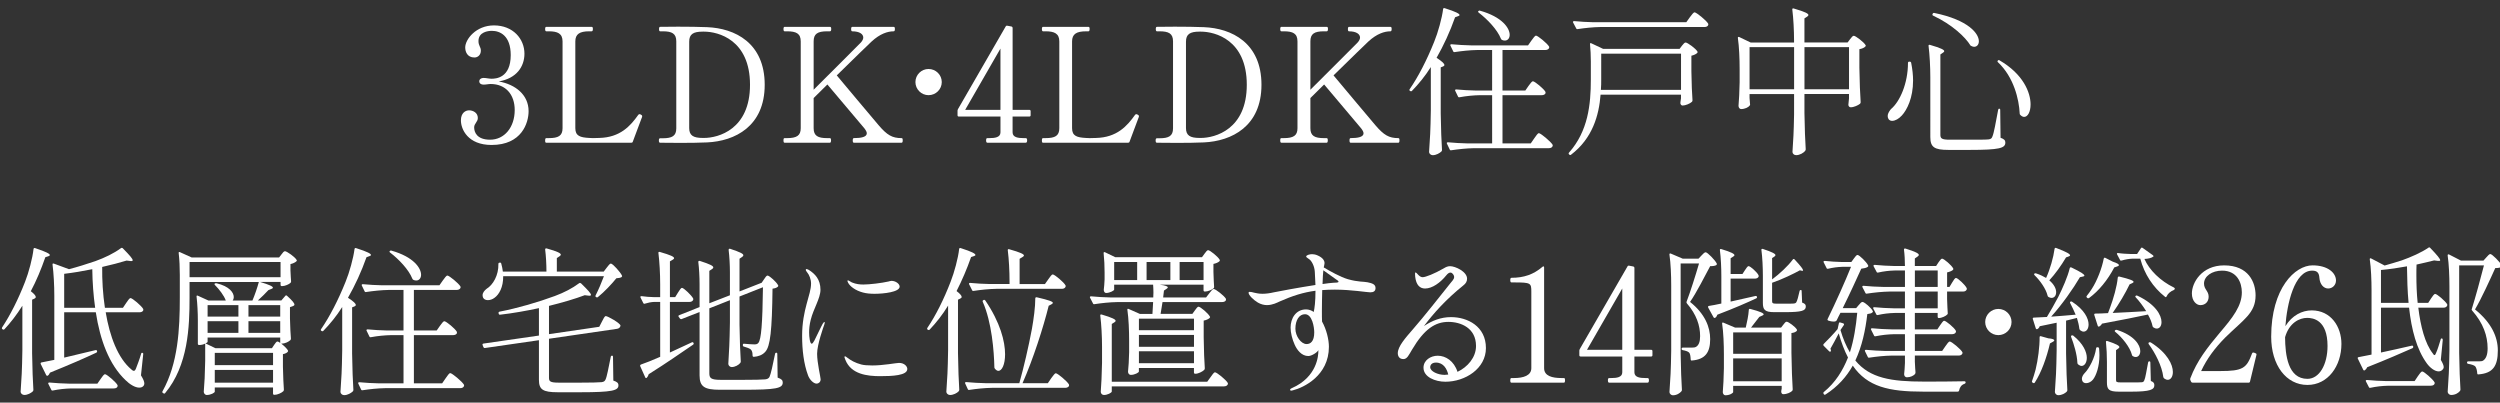
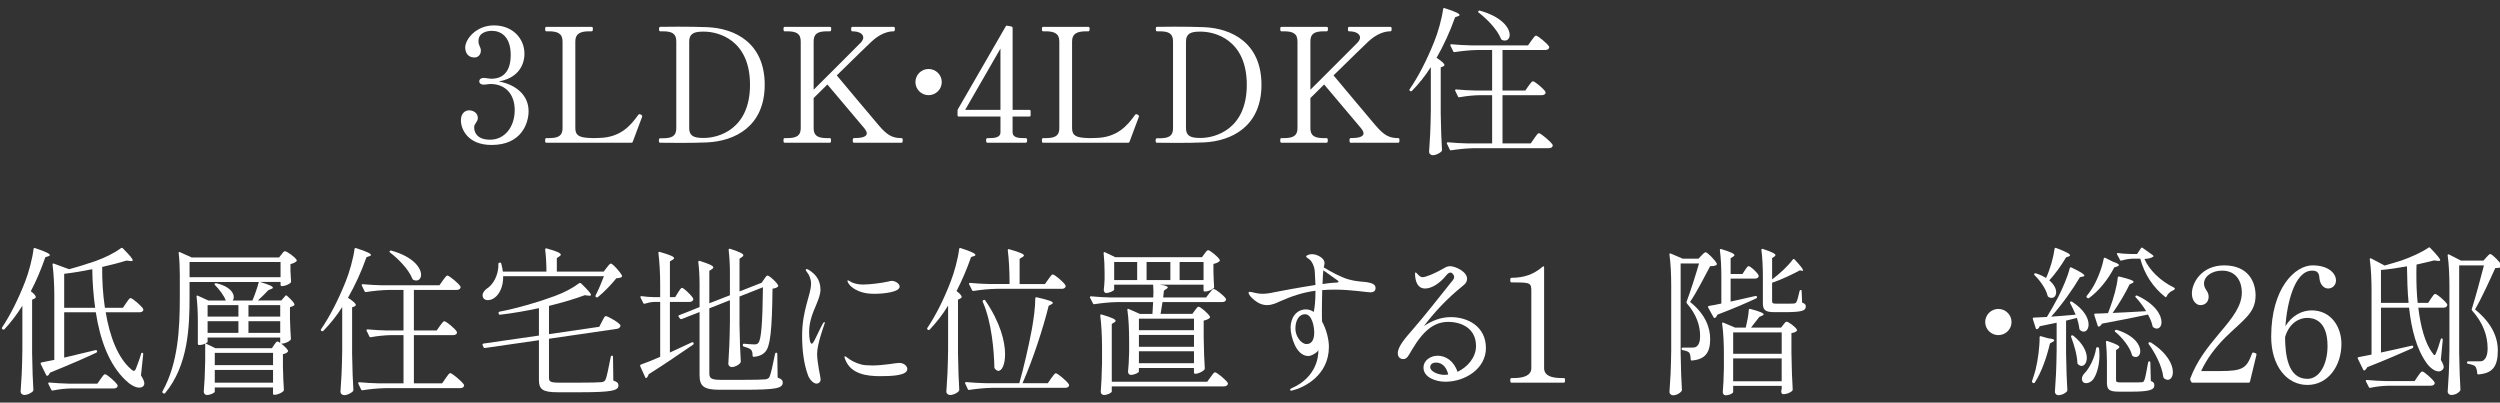
<svg xmlns="http://www.w3.org/2000/svg" version="1.1" id="_レイヤー_2" x="0px" y="0px" width="162.261px" height="26.129px" viewBox="0 0 162.261 26.129" style="enable-background:new 0 0 162.261 26.129;" xml:space="preserve">
  <rect x="0" y="0" width="162.261" height="26.129" fill="#333333" stroke="none" />
  <style type="text/css">
	.st0{fill:#FFFFFF;}
</style>
  <path class="st0" d="M34.308,7.213c0,0.767-0.446,2.196-2.404,2.196c-1.533,0-1.989-1.015-1.989-1.596  c0-0.487,0.3-0.652,0.528-0.652c0.259,0,0.57,0.155,0.57,0.497c0,0.259-0.238,0.353-0.238,0.611c0,0.3,0.166,0.798,1.036,0.798  c0.922,0,1.596-0.798,1.596-1.927c0-0.984-0.57-1.688-1.564-1.688c-0.145,0-0.28,0.041-0.466,0.041c-0.156,0-0.27-0.083-0.27-0.217  s0.125-0.218,0.27-0.218c0.197,0,0.342,0.052,0.528,0.052c0.27,0,1.243-0.042,1.243-1.533c0-1.264-0.694-1.575-1.223-1.575  c-0.249,0-0.87,0.072-0.87,0.663c0,0.311,0.155,0.373,0.155,0.622c0,0.269-0.187,0.445-0.414,0.445  c-0.477,0-0.601-0.383-0.601-0.653c0-0.518,0.694-1.43,1.865-1.43c1.243,0,1.979,0.881,1.979,1.834c0,0.839-0.508,1.606-1.668,1.803  C33.469,5.483,34.308,6.167,34.308,7.213z" />
  <path class="st0" d="M40.977,9.264h-5.522c-0.062,0-0.073-0.052-0.073-0.145c0-0.104,0.021-0.155,0.073-0.155h0.166  c0.611,0,0.891-0.145,0.891-0.643V2.685c0-0.508-0.321-0.653-0.891-0.653h-0.166c-0.052,0-0.073-0.052-0.073-0.145  s0.021-0.145,0.073-0.145h2.942c0.072,0,0.083,0.052,0.083,0.145s-0.021,0.145-0.083,0.145h-0.155c-0.611,0-0.901,0.176-0.901,0.653  v5.636c0,0.508,0.321,0.601,0.901,0.632c0.083,0,0.145,0.011,0.238,0.011c0.093,0,0.218-0.011,0.414-0.011  c1.357-0.031,2.021-0.777,2.528-1.492c0.021-0.031,0.052-0.052,0.083-0.052s0.052,0.01,0.093,0.031  c0.042,0.021,0.083,0.052,0.083,0.104c0,0.01,0,0.021-0.01,0.052c-0.218,0.611-0.404,1.046-0.602,1.606  C41.06,9.244,41.018,9.264,40.977,9.264z" />
  <path class="st0" d="M42.764,9.119c0-0.093,0.021-0.145,0.083-0.145h0.166c0.601,0,0.881-0.145,0.881-0.643V2.685  c0-0.508-0.28-0.653-0.881-0.653h-0.166c-0.052,0-0.072-0.052-0.072-0.145s0.021-0.145,0.072-0.145c0,0,0.508-0.01,1.16-0.01  c0.653,0,1.379,0.01,1.886,0.031c1.813,0.072,3.74,1.025,3.74,3.74c0,2.693-1.927,3.657-3.74,3.74  c-0.455,0.021-1.098,0.031-1.709,0.031c-0.735,0-1.337-0.01-1.337-0.01C42.785,9.264,42.764,9.213,42.764,9.119z M45.696,8.953  c0.922,0,2.983-0.549,2.983-3.45c0-2.922-2.062-3.45-2.983-3.45h-0.083c-0.622,0-0.881,0.166-0.881,0.653v5.605  c0,0.477,0.259,0.642,0.881,0.642H45.696z" />
  <path class="st0" d="M58.59,9.109c0,0.083-0.011,0.155-0.072,0.155h-3.099c-0.062,0-0.072-0.073-0.072-0.155  c0-0.093,0.021-0.145,0.072-0.145c0.478,0,0.84-0.073,0.84-0.311c0-0.083-0.052-0.187-0.155-0.321  c-0.353-0.425-1.948-2.31-2.404-2.849c-0.311,0.311-0.621,0.622-0.891,0.881v1.958c0,0.498,0.279,0.643,0.881,0.643h0.176  c0.052,0,0.072,0.052,0.072,0.145c0,0.083-0.021,0.155-0.072,0.155h-2.942c-0.062,0-0.072-0.073-0.072-0.155  c0-0.093,0.01-0.145,0.072-0.145h0.155c0.632,0,0.892-0.166,0.892-0.643V2.685c0-0.508-0.29-0.653-0.892-0.653h-0.155  c-0.052,0-0.072-0.052-0.072-0.145s0.021-0.145,0.072-0.145h2.942c0.072,0,0.083,0.052,0.083,0.145s-0.021,0.145-0.083,0.145h-0.176  c-0.632,0-0.881,0.166-0.881,0.653v3.139c1.232-1.222,2.767-2.766,3.066-3.066c0.104-0.114,0.155-0.228,0.155-0.321  c0-0.228-0.248-0.404-0.715-0.404c-0.052,0-0.072-0.052-0.072-0.145s0.021-0.145,0.072-0.145h2.684c0.072,0,0.083,0.052,0.083,0.145  s-0.021,0.145-0.083,0.145c-0.383,0-0.881,0.156-1.43,0.663c-0.104,0.093-1.16,1.119-2.259,2.197  c0.508,0.601,2.249,2.694,2.715,3.232c0.549,0.643,0.881,0.839,1.492,0.839C58.579,8.964,58.59,9.016,58.59,9.109z" />
  <path class="st0" d="M59.415,5.327c0-0.466,0.384-0.85,0.85-0.85c0.477,0,0.86,0.383,0.86,0.85s-0.384,0.85-0.86,0.85  C59.799,6.177,59.415,5.794,59.415,5.327z" />
  <path class="st0" d="M66.892,7.213v0.269c0,0.052-0.031,0.083-0.083,0.083h-1.088v1.026c0,0.332,0.373,0.373,0.715,0.373h0.135  c0.072,0,0.094,0.052,0.094,0.145s-0.021,0.155-0.094,0.155h-2.486c-0.062,0-0.083-0.062-0.083-0.155s0.021-0.145,0.083-0.145h0.135  c0.342,0,0.715-0.042,0.715-0.373V7.565h-2.704c-0.052,0-0.083-0.031-0.083-0.083v-0.3c0-0.031,0.011-0.062,0.031-0.104l3.098-5.367  c0.021-0.042,0.062-0.052,0.104-0.042l0.27,0.052c0.041,0.01,0.072,0.052,0.072,0.093V7.13h1.088  C66.86,7.13,66.892,7.161,66.892,7.213z M62.644,7.13h2.29V3.152L62.644,7.13z" />
  <path class="st0" d="M73.218,9.264h-5.521c-0.062,0-0.073-0.052-0.073-0.145c0-0.104,0.021-0.155,0.073-0.155h0.165  c0.611,0,0.892-0.145,0.892-0.643V2.685c0-0.508-0.321-0.653-0.892-0.653h-0.165c-0.053,0-0.073-0.052-0.073-0.145  s0.021-0.145,0.073-0.145h2.942c0.072,0,0.082,0.052,0.082,0.145S70.7,2.033,70.639,2.033h-0.156c-0.611,0-0.901,0.176-0.901,0.653  v5.636c0,0.508,0.321,0.601,0.901,0.632c0.083,0,0.146,0.011,0.238,0.011c0.094,0,0.218-0.011,0.415-0.011  c1.357-0.031,2.021-0.777,2.528-1.492c0.021-0.031,0.052-0.052,0.082-0.052c0.031,0,0.052,0.01,0.094,0.031  c0.041,0.021,0.083,0.052,0.083,0.104c0,0.01,0,0.021-0.011,0.052c-0.218,0.611-0.404,1.046-0.601,1.606  C73.301,9.244,73.26,9.264,73.218,9.264z" />
  <path class="st0" d="M75.006,9.119c0-0.093,0.021-0.145,0.083-0.145h0.165c0.602,0,0.881-0.145,0.881-0.643V2.685  c0-0.508-0.279-0.653-0.881-0.653h-0.165c-0.052,0-0.073-0.052-0.073-0.145s0.021-0.145,0.073-0.145c0,0,0.508-0.01,1.16-0.01  s1.378,0.01,1.886,0.031c1.813,0.072,3.74,1.025,3.74,3.74c0,2.693-1.927,3.657-3.74,3.74c-0.456,0.021-1.099,0.031-1.71,0.031  c-0.735,0-1.336-0.01-1.336-0.01C75.026,9.264,75.006,9.213,75.006,9.119z M77.938,8.953c0.923,0,2.984-0.549,2.984-3.45  c0-2.922-2.062-3.45-2.984-3.45h-0.083c-0.621,0-0.88,0.166-0.88,0.653v5.605c0,0.477,0.259,0.642,0.88,0.642H77.938z" />
  <path class="st0" d="M90.831,9.109c0,0.083-0.01,0.155-0.072,0.155h-3.098c-0.062,0-0.072-0.073-0.072-0.155  c0-0.093,0.021-0.145,0.072-0.145c0.477,0,0.839-0.073,0.839-0.311c0-0.083-0.052-0.187-0.155-0.321  c-0.353-0.425-1.947-2.31-2.403-2.849c-0.311,0.311-0.622,0.622-0.892,0.881v1.958c0,0.498,0.28,0.643,0.881,0.643h0.177  c0.052,0,0.072,0.052,0.072,0.145c0,0.083-0.021,0.155-0.072,0.155h-2.942c-0.062,0-0.073-0.073-0.073-0.155  c0-0.093,0.011-0.145,0.073-0.145h0.155c0.632,0,0.891-0.166,0.891-0.643V2.685c0-0.508-0.29-0.653-0.891-0.653h-0.155  c-0.053,0-0.073-0.052-0.073-0.145s0.021-0.145,0.073-0.145h2.942c0.072,0,0.082,0.052,0.082,0.145s-0.021,0.145-0.082,0.145h-0.177  c-0.632,0-0.881,0.166-0.881,0.653v3.139c1.233-1.222,2.767-2.766,3.067-3.066c0.104-0.114,0.155-0.228,0.155-0.321  c0-0.228-0.249-0.404-0.715-0.404c-0.052,0-0.072-0.052-0.072-0.145s0.021-0.145,0.072-0.145h2.684c0.072,0,0.083,0.052,0.083,0.145  s-0.021,0.145-0.083,0.145c-0.384,0-0.881,0.156-1.43,0.663c-0.104,0.093-1.161,1.119-2.259,2.197  c0.508,0.601,2.248,2.694,2.714,3.232c0.55,0.643,0.881,0.839,1.492,0.839C90.821,8.964,90.831,9.016,90.831,9.109z" />
  <path class="st0" d="M92.867,4.353c-0.373,0.591-0.798,1.109-1.223,1.544c-0.031,0.031-0.072,0.042-0.114,0.01l-0.021-0.01  c-0.042-0.031-0.042-0.073-0.011-0.114c0.55-0.797,1.108-1.875,1.585-3.066c0.249-0.601,0.508-1.544,0.581-2.124  c0.01-0.062,0.041-0.083,0.104-0.062c0.746,0.238,0.963,0.362,0.963,0.445c0,0.031-0.03,0.052-0.093,0.073l-0.197,0.072  c-0.331,0.943-0.746,1.834-1.201,2.632c0.383,0.249,0.507,0.383,0.507,0.466c0,0.042-0.03,0.073-0.082,0.093l-0.156,0.062v2.984  c0.021,1.212,0.042,1.637,0.083,2.373c0,0.042-0.01,0.072-0.041,0.104c-0.114,0.104-0.332,0.238-0.56,0.238  c-0.124,0-0.238-0.104-0.238-0.207c0.062-0.891,0.093-1.347,0.114-2.694V4.353z M99.208,5.576c0.113-0.145,0.207-0.3,0.29-0.3  c0.113,0,0.704,0.487,0.808,0.684c0.011,0.042,0.011,0.062,0,0.104c-0.041,0.073-0.124,0.114-0.248,0.114h-2.539v3.129h1.834  l0.229-0.332c0.124-0.166,0.217-0.332,0.3-0.332c0.114,0,0.777,0.549,0.892,0.756c0.01,0.042,0.01,0.062-0.011,0.104  c-0.041,0.073-0.114,0.114-0.238,0.114h-4.849c-0.519,0.011-0.995,0.062-1.481,0.135c-0.052,0.01-0.083,0-0.104-0.052l-0.177-0.373  c-0.031-0.052,0-0.093,0.062-0.093c0.425,0.042,0.839,0.062,1.264,0.073h1.606V6.177h-0.777c-0.456,0.01-0.891,0.052-1.337,0.135  c-0.052,0.01-0.082,0-0.104-0.052l-0.176-0.363c-0.031-0.052,0-0.093,0.062-0.093c0.425,0.042,0.839,0.062,1.264,0.072h1.067V3.245  h-0.943c-0.518,0.01-0.994,0.062-1.481,0.135c-0.052,0.01-0.083,0-0.104-0.052l-0.176-0.363c-0.031-0.052,0-0.093,0.062-0.093  c0.425,0.042,0.84,0.062,1.265,0.073h3.709l0.218-0.311c0.124-0.155,0.217-0.321,0.3-0.321c0.114,0,0.736,0.508,0.85,0.715  c0.011,0.042,0.011,0.062-0.01,0.104c-0.042,0.073-0.125,0.114-0.249,0.114h-2.767v2.631H99L99.208,5.576z M95.954,0.717  c0.031-0.031,0.073-0.042,0.114-0.021c1.43,0.404,1.917,1.129,1.917,1.564c0,0.218-0.125,0.373-0.312,0.373  c-0.062,0-0.124-0.01-0.187-0.042c-0.041-0.021-0.052-0.042-0.072-0.083c-0.228-0.58-0.881-1.264-1.439-1.688  C95.934,0.789,95.923,0.748,95.954,0.717z" />
-   <path class="st0" d="M103.884,6.146c-0.104,1.336-0.518,2.829-1.917,3.896c-0.041,0.031-0.072,0.031-0.113-0.01l-0.011-0.01  c-0.041-0.042-0.041-0.073-0.01-0.114c1.243-1.399,1.419-3.119,1.419-4.756V3.98c0-0.362-0.021-0.777-0.052-1.108  c-0.011-0.062,0.021-0.093,0.083-0.062l0.767,0.362h4.963l0.155-0.207c0.093-0.104,0.155-0.207,0.238-0.207  c0.114,0,0.663,0.394,0.767,0.59c0.021,0.031,0.011,0.062-0.021,0.093c-0.072,0.073-0.207,0.135-0.373,0.176v1.005  c0.021,0.974,0.031,1.316,0.072,1.886c0,0.042-0.01,0.072-0.041,0.104c-0.125,0.114-0.415,0.238-0.602,0.238  c-0.082,0-0.135-0.072-0.145-0.155c0-0.042,0-0.062,0.01-0.104c0.011-0.052,0.011-0.104,0.031-0.208V6.146H103.884z M103.884,1.753  c-0.518,0.011-0.994,0.062-1.481,0.135c-0.052,0.01-0.083,0-0.104-0.052l-0.197-0.373c-0.03-0.052,0-0.093,0.073-0.093  c0.414,0.042,0.828,0.062,1.253,0.073h6.02l0.229-0.321c0.124-0.155,0.228-0.321,0.311-0.321c0.114,0,0.767,0.528,0.881,0.736  c0.011,0.042,0.011,0.062,0,0.093c-0.031,0.083-0.124,0.124-0.249,0.124H103.884z M103.926,5.141c0,0.218,0,0.456-0.021,0.694h5.201  V3.483h-5.18V5.141z" />
-   <path class="st0" d="M119.916,2.758l0.165-0.218c0.094-0.104,0.156-0.218,0.238-0.218c0.114,0,0.663,0.415,0.767,0.611  c0.021,0.031,0.011,0.062-0.021,0.093c-0.072,0.073-0.207,0.135-0.383,0.166v1.191c0.021,1.15,0.041,1.554,0.083,2.248  c0,0.042-0.011,0.073-0.042,0.104c-0.124,0.104-0.404,0.228-0.601,0.228c-0.094,0-0.146-0.072-0.155-0.155  c0-0.042,0-0.062,0.01-0.104c0.011-0.083,0.011-0.155,0.031-0.311v-0.29h-2.891v1.233c0.021,1.202,0.042,1.616,0.083,2.352  c0,0.042-0.011,0.062-0.031,0.093c-0.104,0.145-0.362,0.29-0.591,0.29c-0.135,0-0.238-0.104-0.238-0.207  c0.052-0.808,0.083-1.212,0.104-2.435V6.104h-2.891v0.249c0.021,0.207,0.021,0.3,0.031,0.394c0.011,0.042,0.011,0.062-0.021,0.104  c-0.083,0.114-0.311,0.228-0.56,0.228c-0.093,0-0.166-0.104-0.166-0.208c0.042-0.507,0.052-0.756,0.073-1.523v-0.87  c0-0.653-0.031-1.44-0.114-2.01c-0.011-0.062,0.031-0.093,0.093-0.062l0.736,0.353h2.817V2.644c0-0.663-0.041-1.45-0.113-2.02  c-0.011-0.062,0.021-0.093,0.093-0.073c0.746,0.218,0.953,0.332,0.953,0.425c0,0.031-0.03,0.073-0.083,0.104l-0.176,0.114v1.564  H119.916z M113.554,5.794h2.891V3.058h-2.891V5.794z M117.118,5.794h2.891V3.058h-2.891V5.794z" />
-   <path class="st0" d="M123.919,4.001h0.03c0.042,0,0.083,0.021,0.094,0.072c0.083,0.415,0.124,0.808,0.124,1.15  c0,1.14-0.394,1.906-0.725,2.269c-0.197,0.217-0.436,0.352-0.633,0.352c-0.093,0-0.165-0.031-0.228-0.104  c-0.041-0.062-0.062-0.135-0.062-0.208c0-0.134,0.073-0.269,0.166-0.394c0.021-0.031,0.042-0.052,0.052-0.062  c0.57-0.477,1.099-1.658,1.099-2.994C123.836,4.033,123.867,4.001,123.919,4.001z M125.286,5.006c0-0.642-0.041-1.451-0.114-2.021  c-0.01-0.062,0.021-0.093,0.094-0.072c0.715,0.207,0.922,0.321,0.922,0.404c0,0.042-0.031,0.073-0.083,0.104l-0.166,0.114v5.211  c0,0.238,0.083,0.321,0.611,0.321h1.296c0.601,0,1.046,0,1.232-0.021c0.146-0.021,0.197-0.072,0.238-0.187  c0.094-0.197,0.218-0.912,0.373-1.73c0.011-0.052,0.031-0.073,0.072-0.073c0.042,0,0.062,0.021,0.062,0.083l0.021,1.803  c0.238,0.083,0.311,0.166,0.311,0.311c0,0.362-0.373,0.477-2.32,0.477h-1.368c-0.922,0-1.181-0.176-1.181-0.839V5.006z   M125.432,0.914l0.01-0.021c0.011-0.042,0.052-0.062,0.104-0.052c2.228,0.456,2.891,1.347,2.891,1.834  c0,0.217-0.124,0.363-0.311,0.363c-0.062,0-0.114-0.021-0.176-0.052c-0.042-0.01-0.052-0.031-0.062-0.041  c-0.332-0.539-1.191-1.357-2.414-1.927C125.421,0.996,125.41,0.955,125.432,0.914z M129.669,3.929  c0.031-0.031,0.072-0.042,0.113-0.01c1.534,0.891,2.011,2.083,2.011,2.86c0,0.487-0.187,0.808-0.415,0.808  c-0.083,0-0.165-0.042-0.248-0.125c-0.031-0.031-0.042-0.052-0.042-0.083c-0.041-0.922-0.383-2.373-1.409-3.336  C129.638,4.012,129.638,3.97,129.669,3.929z" />
  <path class="st0" d="M1.452,19.844c-0.363,0.58-0.756,1.088-1.161,1.523c-0.031,0.031-0.072,0.041-0.114,0.01l-0.021-0.01  c-0.041-0.031-0.041-0.072-0.021-0.114c0.518-0.777,1.046-1.812,1.492-2.963c0.238-0.601,0.487-1.544,0.549-2.124  c0.01-0.062,0.042-0.083,0.104-0.062c0.746,0.249,0.953,0.373,0.953,0.445c0,0.042-0.031,0.062-0.093,0.083l-0.197,0.062  c-0.269,0.777-0.58,1.523-0.943,2.207c0.238,0.187,0.321,0.3,0.321,0.373c0,0.052-0.031,0.083-0.093,0.113L2.084,19.45v3.481  c0.021,1.212,0.042,1.637,0.083,2.372c0,0.042-0.01,0.073-0.042,0.104c-0.114,0.104-0.332,0.228-0.549,0.228  c-0.124,0-0.238-0.104-0.238-0.207c0.062-0.892,0.093-1.347,0.114-2.694V19.844z M8.186,19.668c0.114-0.155,0.207-0.321,0.29-0.321  c0.114,0,0.715,0.508,0.818,0.704c0.011,0.042,0.011,0.062,0,0.104c-0.041,0.072-0.124,0.113-0.238,0.113H6.86  c0.259,1.555,0.788,2.984,1.678,3.72c0.052,0.052,0.104,0.083,0.146,0.083c0.052,0,0.093-0.042,0.134-0.135  c0.083-0.218,0.238-0.611,0.342-0.974c0.01-0.052,0.041-0.073,0.083-0.062s0.062,0.041,0.052,0.094L9.15,24.362  c0.156,0.249,0.218,0.414,0.218,0.528c0,0.062-0.021,0.114-0.052,0.155c-0.073,0.083-0.166,0.114-0.28,0.114  c-0.27,0-0.622-0.218-0.891-0.487c-1.067-1.015-1.647-2.601-1.927-4.403H4.166v2.942l2.031-0.486  c0.052-0.011,0.093,0.01,0.104,0.052v0.01c0.01,0.042-0.01,0.083-0.052,0.104c-0.705,0.332-1.699,0.768-3.004,1.296  c-0.042,0.093-0.083,0.155-0.145,0.196c-0.042,0.021-0.083,0-0.104-0.041l-0.352-0.715c-0.021-0.052,0-0.094,0.052-0.104  c0.207-0.042,0.487-0.094,0.829-0.166v-4.165c0-0.663-0.042-1.45-0.114-2.01c-0.01-0.073,0.021-0.094,0.083-0.073l0.984,0.363  c0.559-0.146,1.15-0.332,1.699-0.519c0.611-0.218,1.233-0.518,1.678-0.85c0.042-0.031,0.083-0.021,0.125,0.021  c0.456,0.466,0.632,0.673,0.632,0.767c0,0.052-0.052,0.062-0.145,0.052l-0.249-0.031c-0.446,0.135-0.984,0.279-1.585,0.414  c-0.01,0.84,0.042,1.762,0.176,2.652h1.171L8.186,19.668z M4.622,25.211c-0.415,0.011-0.798,0.052-1.191,0.135  c-0.052,0.01-0.083,0-0.104-0.052l-0.187-0.373c-0.031-0.052,0-0.094,0.062-0.094c0.425,0.042,0.839,0.062,1.264,0.073h1.855  L6.529,24.6c0.114-0.155,0.207-0.311,0.29-0.311c0.114,0,0.705,0.508,0.808,0.704c0.01,0.042,0.01,0.062,0,0.094  c-0.031,0.083-0.114,0.124-0.249,0.124H4.622z M4.166,17.772v2.207h2.01C6.062,19.171,6,18.322,5.99,17.472  C5.389,17.596,4.767,17.7,4.166,17.772z" />
  <path class="st0" d="M19.235,16.964c-0.083,0.072-0.228,0.145-0.383,0.176v0.415c0.021,0.373,0.021,0.507,0.041,0.704  c0,0.031-0.01,0.062-0.031,0.094c-0.104,0.104-0.373,0.217-0.549,0.217h-0.021c-0.052,0-0.083-0.03-0.083-0.083V18.3h-1.326  c0.622,0.187,0.829,0.291,0.829,0.373c0,0.031-0.041,0.062-0.104,0.083l-0.187,0.073c-0.197,0.207-0.435,0.455-0.684,0.673h1.523  l0.259-0.301c0.031-0.041,0.072-0.041,0.114,0c0.352,0.321,0.477,0.478,0.477,0.57c0,0.052-0.052,0.083-0.114,0.104l-0.176,0.062  v0.725c0.021,0.685,0.031,0.933,0.062,1.316c0,0.041-0.01,0.072-0.042,0.104c-0.104,0.093-0.321,0.218-0.549,0.218H18.25  c0.176,0.135,0.383,0.331,0.445,0.456c0.011,0.03,0,0.062-0.031,0.093c-0.062,0.062-0.176,0.114-0.301,0.135v0.808  c0.021,0.777,0.031,1.058,0.062,1.492c0,0.042-0.011,0.072-0.031,0.104c-0.114,0.114-0.394,0.238-0.57,0.238h-0.021  c-0.052,0-0.083-0.031-0.083-0.083v-0.394H13.94v0.27c0,0.072-0.259,0.218-0.528,0.218c-0.093,0-0.187-0.104-0.187-0.207  c0.052-0.663,0.072-1.005,0.093-2.01V22.3c-0.093,0.052-0.249,0.093-0.383,0.093h-0.011c-0.052,0-0.083-0.031-0.083-0.083v-1.522  c0-0.498-0.031-1.088-0.083-1.533c-0.01-0.062,0.021-0.094,0.083-0.062l0.684,0.311h1.129c-0.114-0.321-0.425-0.725-0.694-0.994  c-0.042-0.042-0.052-0.083-0.021-0.104c0.031-0.021,0.072-0.031,0.114-0.021c0.839,0.197,1.119,0.611,1.119,0.892  c0,0.093-0.031,0.176-0.073,0.228h1.285c0.156-0.362,0.321-0.85,0.415-1.202h-4.497v1.016c0,1.886-0.083,4.394-1.585,6.196  c-0.031,0.041-0.073,0.041-0.114,0.01l-0.031-0.021c-0.042-0.031-0.052-0.062-0.021-0.114c1.005-1.803,1.119-4.02,1.119-6.071  v-1.481c0-0.456-0.021-0.994-0.073-1.409c-0.01-0.062,0.021-0.093,0.083-0.062l0.756,0.342h5.678l0.155-0.197  c0.083-0.104,0.145-0.207,0.228-0.207c0.114,0,0.653,0.373,0.756,0.569C19.276,16.902,19.266,16.933,19.235,16.964z M18.209,17.99  v-0.984h-5.906v0.984H18.209z M18.188,22.258v-0.352h-4.714v0.279c0,0.031-0.052,0.062-0.135,0.104l0.643,0.311h3.667l0.145-0.217  c0.083-0.104,0.135-0.218,0.218-0.218C18.043,22.165,18.116,22.197,18.188,22.258z M13.474,19.803v0.746h2v-0.746H13.474z   M13.474,20.849v0.757h2v-0.757H13.474z M17.722,23.699v-0.798H13.94v0.798H17.722z M17.722,24.838v-0.829H13.94v0.829H17.722z   M18.188,19.803h-2.062v0.746h2.062V19.803z M16.126,20.849v0.757h2.062v-0.757H16.126z" />
  <path class="st0" d="M22.212,19.927c-0.373,0.591-0.798,1.108-1.223,1.544c-0.031,0.031-0.072,0.041-0.114,0.011l-0.021-0.011  c-0.042-0.031-0.042-0.072-0.01-0.114c0.549-0.798,1.108-1.875,1.585-3.066c0.249-0.601,0.508-1.544,0.581-2.124  c0.01-0.062,0.042-0.083,0.104-0.062c0.746,0.238,0.963,0.363,0.963,0.445c0,0.031-0.031,0.053-0.093,0.073l-0.197,0.072  c-0.332,0.942-0.746,1.834-1.202,2.632c0.383,0.248,0.507,0.383,0.507,0.466c0,0.042-0.031,0.073-0.083,0.094l-0.156,0.062v2.984  c0.021,1.212,0.042,1.637,0.083,2.372c0,0.042-0.01,0.073-0.042,0.104c-0.114,0.104-0.332,0.238-0.559,0.238  c-0.125,0-0.238-0.104-0.238-0.208c0.062-0.891,0.093-1.347,0.114-2.693V19.927z M28.553,21.15c0.114-0.145,0.207-0.301,0.29-0.301  c0.114,0,0.705,0.487,0.808,0.685c0.01,0.041,0.01,0.062,0,0.104c-0.042,0.072-0.125,0.113-0.249,0.113h-2.539v3.129h1.834  l0.228-0.331c0.124-0.166,0.217-0.332,0.3-0.332c0.114,0,0.777,0.55,0.891,0.757c0.01,0.041,0.01,0.062-0.01,0.104  c-0.042,0.072-0.114,0.114-0.238,0.114h-4.849c-0.518,0.01-0.995,0.062-1.481,0.135c-0.052,0.01-0.083,0-0.104-0.052l-0.176-0.373  c-0.031-0.052,0-0.094,0.062-0.094c0.425,0.042,0.839,0.062,1.264,0.072h1.606V21.75h-0.777c-0.456,0.011-0.891,0.052-1.337,0.135  c-0.052,0.011-0.083,0-0.104-0.052l-0.176-0.362c-0.031-0.052,0-0.094,0.062-0.094c0.425,0.042,0.839,0.062,1.264,0.073h1.067  v-2.632h-0.943c-0.518,0.011-0.995,0.062-1.481,0.135c-0.052,0.01-0.083,0-0.104-0.052l-0.176-0.362  c-0.031-0.053,0-0.094,0.062-0.094c0.425,0.041,0.839,0.062,1.264,0.072h3.709l0.218-0.311c0.124-0.155,0.217-0.321,0.3-0.321  c0.114,0,0.736,0.508,0.85,0.715c0.01,0.042,0.01,0.062-0.01,0.104c-0.042,0.073-0.125,0.114-0.249,0.114h-2.767v2.632h1.481  L28.553,21.15z M25.299,16.29c0.031-0.031,0.073-0.041,0.114-0.021c1.43,0.404,1.917,1.129,1.917,1.564  c0,0.218-0.125,0.373-0.311,0.373c-0.062,0-0.124-0.011-0.187-0.041c-0.041-0.021-0.052-0.042-0.072-0.083  c-0.228-0.58-0.881-1.265-1.44-1.689C25.279,16.364,25.268,16.322,25.299,16.29z" />
  <path class="st0" d="M34.979,19.999c-0.818,0.177-1.689,0.332-2.507,0.425c-0.052,0.011-0.093-0.01-0.104-0.062l-0.01-0.042  c-0.011-0.052,0.021-0.083,0.072-0.093c1.181-0.229,2.487-0.611,3.585-1.016c0.611-0.228,1.129-0.497,1.574-0.829  c0.042-0.03,0.083-0.021,0.125,0.011c0.466,0.456,0.642,0.652,0.642,0.746c0,0.052-0.062,0.062-0.155,0.052l-0.248-0.031  c-0.633,0.238-1.44,0.477-2.321,0.694v1.834l3.263-0.477l0.176-0.342c0.094-0.177,0.166-0.353,0.249-0.353  c0.124,0,0.953,0.466,0.953,0.621c-0.011,0.114-0.114,0.197-0.238,0.208l-4.403,0.642v2.528c0,0.238,0.072,0.321,0.632,0.321h1.429  c0.663,0,1.14-0.011,1.348-0.031c0.155-0.021,0.207-0.062,0.259-0.166c0.093-0.187,0.196-0.767,0.342-1.481  c0.011-0.052,0.041-0.072,0.083-0.072c0.041,0,0.062,0.021,0.062,0.083l0.021,1.533c0.248,0.083,0.331,0.155,0.331,0.311  c0,0.332-0.394,0.446-2.466,0.446h-1.471c-0.974,0-1.223-0.177-1.223-0.809v-2.569l-3.512,0.508  c-0.042,0.01-0.073-0.021-0.093-0.062l-0.052-0.135c-0.021-0.062,0.01-0.083,0.062-0.093l3.595-0.519V19.999z M39.185,17.627  l0.197-0.259c0.104-0.125,0.187-0.26,0.27-0.26c0.113,0,0.621,0.56,0.715,0.777c0.021,0.042,0.01,0.072-0.031,0.104  c-0.073,0.042-0.187,0.062-0.332,0.072c-0.29,0.363-0.787,0.892-1.201,1.223c-0.042,0.031-0.083,0.021-0.114,0  c-0.042-0.021-0.052-0.062-0.031-0.113c0.176-0.342,0.394-0.85,0.539-1.243h-6.538c0.01,0.715-0.27,1.191-0.56,1.398  c-0.135,0.104-0.29,0.155-0.435,0.155c-0.135,0-0.259-0.052-0.311-0.166c-0.021-0.052-0.031-0.104-0.031-0.155  c0-0.155,0.114-0.301,0.259-0.414c0.415-0.249,0.788-0.881,0.767-1.616c0-0.052,0.031-0.083,0.083-0.083h0.01  c0.042-0.011,0.083,0.01,0.093,0.062c0.052,0.187,0.083,0.353,0.104,0.519h2.829c0-0.467-0.031-1.025-0.083-1.43  c0-0.062,0.031-0.094,0.104-0.072c0.704,0.196,0.912,0.311,0.912,0.403c0,0.031-0.031,0.073-0.083,0.104l-0.176,0.114v0.881H39.185z  " />
  <path class="st0" d="M44.007,18.985c0.104-0.146,0.177-0.301,0.259-0.301c0.114,0,0.633,0.497,0.726,0.694  c0.011,0.041,0.011,0.062-0.011,0.104c-0.041,0.072-0.124,0.114-0.228,0.114h-1.274v3.284l1.43-0.663  c0.042-0.021,0.083,0,0.104,0.041c0.021,0.052,0.011,0.083-0.031,0.114c-0.693,0.466-1.657,1.15-2.88,1.917  c-0.021,0.083-0.062,0.165-0.114,0.217c-0.041,0.053-0.093,0.042-0.113-0.021l-0.321-0.715c-0.021-0.052,0-0.093,0.052-0.113  c0.279-0.094,0.725-0.27,1.243-0.498v-3.563h-0.404c-0.196,0.01-0.394,0.052-0.591,0.113c-0.052,0.021-0.082,0-0.104-0.041  l-0.176-0.353c-0.031-0.062,0-0.104,0.072-0.093c0.259,0.041,0.519,0.052,0.788,0.062h0.414v-0.839c0-0.663-0.042-1.45-0.114-2.021  c-0.01-0.062,0.021-0.093,0.094-0.072c0.715,0.207,0.922,0.311,0.922,0.404c0,0.041-0.041,0.072-0.094,0.104l-0.176,0.104v2.32  h0.342L44.007,18.985z M49.435,18.353l0.156-0.229c0.083-0.114,0.145-0.238,0.228-0.238c0.114,0,0.591,0.425,0.684,0.632  c0.021,0.031,0.011,0.062-0.021,0.094c-0.072,0.062-0.176,0.104-0.342,0.124c-0.031,2.725-0.146,3.74-0.466,4.093  c-0.187,0.218-0.467,0.311-0.746,0.331c-0.052,0-0.083-0.031-0.083-0.083c0-0.165-0.021-0.3-0.114-0.394  c-0.083-0.072-0.259-0.135-0.445-0.187c-0.052-0.01-0.072-0.041-0.072-0.083v-0.03c0-0.052,0.03-0.083,0.082-0.073  c0.229,0.021,0.519,0.042,0.663,0.042c0.135,0,0.197-0.021,0.26-0.094c0.187-0.218,0.27-1.223,0.3-3.615l-1.522,0.601v1.834  c0.021,1.212,0.041,1.637,0.083,2.383c0,0.031-0.011,0.062-0.031,0.093c-0.104,0.135-0.342,0.27-0.56,0.27  c-0.114,0-0.218-0.104-0.218-0.207c0.052-0.891,0.083-1.337,0.104-2.684v-1.45l-1.336,0.528v4.217c0,0.311,0.104,0.425,0.735,0.425  h1.481c0.694,0,1.191-0.011,1.409-0.031c0.155-0.021,0.218-0.062,0.279-0.155c0.083-0.176,0.218-0.767,0.363-1.502  c0.01-0.052,0.041-0.073,0.083-0.073c0.041,0,0.062,0.021,0.062,0.083l0.021,1.533c0.27,0.094,0.332,0.177,0.332,0.321  c0,0.373-0.425,0.467-2.569,0.467h-1.513c-0.995,0-1.316-0.197-1.316-0.933v-4.113l-1.16,0.456c-0.041,0.021-0.083,0-0.114-0.031  l-0.082-0.114c-0.031-0.041-0.021-0.083,0.03-0.104l1.326-0.528v-1.492c0-0.466-0.03-1.015-0.082-1.43  c0-0.062,0.03-0.093,0.104-0.072c0.673,0.218,0.87,0.321,0.87,0.425c0,0.031-0.031,0.072-0.083,0.104l-0.176,0.114v2.104  l1.336-0.519v-1.502c0-0.456-0.031-1.016-0.083-1.44c0-0.062,0.031-0.093,0.104-0.072c0.653,0.218,0.85,0.321,0.85,0.414  c0,0.042-0.03,0.083-0.082,0.114l-0.166,0.114v2.123l1.347-0.528L49.435,18.353z" />
  <path class="st0" d="M52.445,24.362c-0.28-0.746-0.384-1.668-0.384-2.56c0-1.72,0.58-2.652,0.58-3.397  c0-0.27-0.113-0.57-0.259-0.736c-0.031-0.041-0.083-0.104-0.083-0.155c0-0.021,0.011-0.052,0.042-0.052  c0.041,0,0.113,0.031,0.165,0.062c0.384,0.248,0.746,0.601,0.746,1.284c0,0.55-0.456,1.233-0.632,1.948  c-0.083,0.321-0.104,0.601-0.104,0.818c0,0.301,0.052,0.735,0.166,0.735c0.052,0,0.104-0.083,0.176-0.207  c0.062-0.114,0.467-0.974,0.539-1.088c0.062-0.093,0.083-0.114,0.104-0.114s0.031,0.011,0.031,0.042  c0,0.021-0.011,0.062-0.031,0.124c-0.042,0.114-0.467,1.295-0.467,1.896c0,0.58,0.229,1.533,0.229,1.657  c0,0.187-0.146,0.28-0.259,0.28C52.808,24.901,52.549,24.652,52.445,24.362z M54.869,23.357c-0.041-0.104-0.062-0.166-0.062-0.187  s0.01-0.042,0.041-0.042c0.042,0,0.094,0.052,0.155,0.094c0.218,0.166,0.497,0.331,0.901,0.436c0.155,0.041,0.404,0.062,0.715,0.062  c0.715,0,1.564-0.166,1.73-0.166c0.342,0,0.539,0.218,0.539,0.395c0,0.425-0.975,0.466-1.771,0.466  C56.299,24.413,55.242,24.299,54.869,23.357z M56.009,18.985c-0.477-0.125-0.839-0.394-0.963-0.632  c-0.031-0.062-0.042-0.094-0.042-0.125c0-0.021,0.011-0.031,0.031-0.031c0.052,0,0.146,0.083,0.259,0.135  c0.28,0.114,0.519,0.135,0.746,0.135c0.384,0,1.182-0.093,1.627-0.196c0.031-0.011,0.155-0.042,0.196-0.042  c0.26,0,0.528,0.187,0.528,0.373c0,0.353-1.025,0.467-1.637,0.467C56.485,19.068,56.226,19.046,56.009,18.985z" />
  <path class="st0" d="M61.536,19.834c-0.363,0.601-0.788,1.129-1.202,1.564c-0.031,0.031-0.072,0.031-0.114,0h-0.01  c-0.042-0.031-0.042-0.073-0.021-0.114c0.539-0.798,1.067-1.844,1.513-3.005c0.238-0.601,0.487-1.533,0.55-2.113  c0.01-0.062,0.041-0.083,0.104-0.062c0.746,0.238,0.953,0.363,0.953,0.445c0,0.031-0.031,0.053-0.094,0.073l-0.187,0.062  c-0.27,0.777-0.59,1.513-0.942,2.207c0.238,0.187,0.331,0.301,0.331,0.384c0,0.041-0.03,0.072-0.093,0.104l-0.146,0.072v3.471  c0.021,1.213,0.042,1.638,0.083,2.373c0,0.041-0.01,0.072-0.041,0.104c-0.104,0.114-0.342,0.238-0.56,0.238  c-0.124,0-0.238-0.104-0.238-0.207c0.062-0.892,0.093-1.347,0.114-2.694V19.834z M68.011,24.869l0.218-0.321  c0.125-0.155,0.218-0.321,0.301-0.321c0.114,0,0.746,0.528,0.85,0.726c0.01,0.041,0.01,0.062,0,0.104  c-0.042,0.072-0.135,0.114-0.238,0.114h-4.745c-0.519,0.01-0.995,0.062-1.481,0.134c-0.052,0.011-0.083,0-0.104-0.052l-0.166-0.362  c-0.031-0.052,0-0.093,0.062-0.093c0.415,0.041,0.84,0.062,1.265,0.072h2.186c0.29-1.036,0.591-2.321,0.819-3.533  c0.113-0.643,0.217-1.398,0.217-1.969c0-0.062,0.042-0.083,0.104-0.072c0.809,0.187,1.036,0.279,1.036,0.362  c0,0.031-0.041,0.062-0.093,0.094l-0.177,0.093c-0.352,1.42-1.005,3.45-1.698,5.025H68.011z M68.042,18.124  c0.114-0.155,0.207-0.311,0.29-0.311c0.114,0,0.726,0.508,0.829,0.715c0.011,0.041,0.011,0.062-0.011,0.104  c-0.041,0.072-0.113,0.114-0.238,0.114h-4.237c-0.518,0.01-0.994,0.062-1.481,0.135c-0.052,0.01-0.083,0-0.104-0.052l-0.187-0.373  c-0.031-0.052,0-0.094,0.062-0.094c0.425,0.042,0.839,0.062,1.264,0.072h1.295V18.27c0-0.663-0.041-1.451-0.114-2.021  c-0.01-0.062,0.021-0.094,0.094-0.072c0.735,0.207,0.953,0.32,0.953,0.403c0,0.042-0.041,0.073-0.093,0.104l-0.187,0.114v1.637  h1.646L68.042,18.124z M63.825,19.482l0.011-0.011c0.041-0.021,0.083-0.01,0.114,0.031c0.974,1.43,1.284,2.663,1.284,3.492  c0,0.673-0.207,1.077-0.435,1.077c-0.073,0-0.156-0.052-0.229-0.146c-0.021-0.03-0.031-0.052-0.031-0.082  c-0.021-1.036-0.165-2.922-0.756-4.259C63.764,19.533,63.784,19.502,63.825,19.482z" />
  <path class="st0" d="M74.843,19.606h-2.321c-0.518,0.011-0.994,0.062-1.481,0.135c-0.052,0.011-0.083,0-0.104-0.052l-0.187-0.362  c-0.031-0.052,0-0.094,0.062-0.094c0.425,0.042,0.839,0.062,1.264,0.073h2.776c0-0.104,0.011-0.208,0.011-0.321  c0-0.177-0.011-0.353-0.021-0.508h-2.528v0.321c0,0.062-0.279,0.218-0.528,0.218c-0.093,0-0.146-0.104-0.146-0.208  c0.031-0.217,0.031-0.331,0.053-0.673V17.69c0-0.404-0.021-0.881-0.062-1.254c-0.011-0.062,0.031-0.094,0.093-0.062l0.663,0.321  h5.626l0.166-0.228c0.093-0.114,0.155-0.229,0.238-0.229c0.114,0,0.643,0.425,0.746,0.622c0.021,0.041,0.01,0.072-0.021,0.104  c-0.083,0.072-0.229,0.135-0.384,0.166v0.528c0.021,0.497,0.021,0.684,0.042,0.942c0.01,0.042,0,0.072-0.021,0.104  c-0.113,0.104-0.383,0.218-0.56,0.218h-0.021c-0.052,0-0.083-0.031-0.083-0.083v-0.362h-2.839c0.395,0.052,0.519,0.114,0.519,0.176  c0,0.031-0.031,0.062-0.083,0.094l-0.166,0.113c-0.021,0.135-0.031,0.29-0.052,0.446h2.787l0.207-0.27  c0.114-0.135,0.207-0.28,0.29-0.28c0.114,0,0.685,0.445,0.788,0.632c0.01,0.042,0.01,0.062,0,0.104  c-0.042,0.072-0.125,0.113-0.249,0.113h-3.864c-0.042,0.27-0.083,0.539-0.125,0.767h2.062l0.165-0.228  c0.094-0.114,0.156-0.238,0.238-0.238c0.114,0,0.633,0.436,0.736,0.643c0.021,0.031,0.01,0.062-0.021,0.093  c-0.082,0.072-0.217,0.135-0.383,0.166v1.077c0.021,1.036,0.031,1.409,0.072,2.021c0,0.042-0.01,0.072-0.041,0.104  c-0.114,0.114-0.384,0.249-0.57,0.249h-0.01c-0.052,0-0.083-0.031-0.083-0.083v-0.29h-3.574v0.228c0,0.062-0.26,0.218-0.529,0.218  c-0.104,0-0.176-0.104-0.176-0.207c0.042-0.414,0.052-0.632,0.072-1.264v-0.736c0-0.663-0.03-1.439-0.113-2.01  c-0.011-0.062,0.021-0.093,0.083-0.062l0.725,0.321h0.818L74.843,19.606z M79.691,24.859c0.011,0.042,0.011,0.062-0.011,0.104  c-0.041,0.073-0.124,0.114-0.238,0.114h-7.283v0.332c0,0.082-0.28,0.228-0.508,0.228c-0.124,0-0.207-0.104-0.207-0.207  c0.041-0.622,0.062-0.933,0.083-1.876v-1.046c0-0.663-0.042-1.45-0.114-2.021c-0.011-0.062,0.021-0.093,0.094-0.072  c0.704,0.207,0.901,0.321,0.901,0.404c0,0.041-0.031,0.072-0.083,0.104l-0.166,0.104v3.75h6.195l0.218-0.3  c0.114-0.155,0.207-0.312,0.29-0.312C78.976,24.164,79.588,24.662,79.691,24.859z M73.807,18.176v-1.171h-1.492v1.171H73.807z   M77.495,20.684h-3.574v0.746h3.574V20.684z M77.495,22.507v-0.767h-3.574v0.767H77.495z M77.495,23.575v-0.777h-3.574v0.777H77.495  z M74.418,17.005v1.171h1.544v-1.171H74.418z M76.562,17.005v1.171h1.554v-1.171H76.562z" />
  <path class="st0" d="M89.278,18.695c0,0.196-0.124,0.279-0.342,0.279c-0.207,0-1.243-0.176-2.3-0.176c-0.29,0-0.56,0.01-0.818,0.031  c-0.011,0.445-0.021,0.932-0.021,1.356c0,0.26,0,0.498,0.01,0.685c0.29,0.518,0.445,1.181,0.445,1.637  c0,1.875-1.637,2.652-2.341,2.828c-0.073,0.021-0.094,0.021-0.104,0.021c-0.042,0-0.073-0.021-0.073-0.052  c0-0.03,0.011-0.072,0.114-0.113c1.647-0.726,1.72-2.124,1.72-2.414v-0.052c-0.072,0.155-0.445,0.383-0.652,0.383  c-0.445,0-0.735-0.404-0.881-0.725c-0.166-0.363-0.27-0.788-0.27-1.119c0-0.602,0.342-1.182,1.005-1.182  c0.177,0,0.353,0.062,0.498,0.166c0.052-0.249,0.113-0.643,0.113-1.378c-0.776,0.104-1.481,0.321-2.341,0.704  c-0.135,0.062-0.446,0.229-0.809,0.229c-0.187,0-0.394-0.052-0.591-0.166c-0.3-0.176-0.601-0.487-0.601-0.632  c0-0.042,0.021-0.062,0.072-0.062c0.083,0,0.177,0.021,0.28,0.052c0.145,0.031,0.311,0.073,0.538,0.073  c0.229,0,0.477-0.031,0.746-0.094c0.29-0.062,1.627-0.311,2.704-0.477c-0.01-0.249-0.021-0.539-0.041-0.85  c-0.021-0.373-0.197-0.684-0.332-0.798c-0.155-0.124-0.228-0.145-0.228-0.196c0-0.104,0.249-0.156,0.383-0.156  c0.094,0,0.229,0.021,0.363,0.083c0.331,0.146,0.445,0.332,0.445,0.498c0,0.052-0.031,0.187-0.052,0.279  c0.394,0.238,1.099,0.632,1.575,0.767c0.663,0.187,1.025,0.146,1.264,0.197C89.051,18.383,89.278,18.446,89.278,18.695z   M85.3,21.575c0-0.321-0.124-1.181-0.601-1.181c-0.373,0-0.622,0.383-0.622,0.942c0,0.477,0.363,0.995,0.726,0.995  C85.052,22.331,85.3,22.165,85.3,21.575z M86.875,18.28c0-0.052-0.083-0.093-0.155-0.145c-0.124-0.083-0.56-0.394-0.829-0.591  c-0.021,0.166-0.041,0.497-0.052,0.891c0.28-0.041,0.528-0.072,0.694-0.082C86.72,18.342,86.875,18.353,86.875,18.28z" />
  <path class="st0" d="M96.443,22.59c0,1.336-1.348,2.186-2.632,2.186c-0.653,0-1.42-0.3-1.42-0.911c0-0.487,0.467-0.777,0.923-0.777  c0.518,0,1.057,0.342,1.284,1.047c0.653-0.312,1.202-0.933,1.202-1.679c0-1.171-0.984-1.564-1.793-1.564  c-0.85,0-1.564,0.456-2.361,1.803c-0.208,0.342-0.312,0.611-0.56,0.611c-0.27,0-0.363-0.197-0.363-0.384  c0-0.435,0.498-0.994,0.984-1.554c0.726-0.829,1.782-2.176,2.394-2.942c0.145-0.187,0.279-0.301,0.279-0.445  c0-0.135-0.124-0.29-0.238-0.29c-0.093,0-0.176,0.062-0.269,0.176c-0.384,0.477-0.912,0.859-1.379,0.859  c-0.331,0-0.58-0.217-0.642-0.767c-0.011-0.104-0.011-0.176-0.011-0.196c0-0.031,0.011-0.083,0.042-0.083  c0.021,0,0.082,0.062,0.176,0.166c0.104,0.113,0.207,0.145,0.279,0.145c0.187,0,0.767-0.228,1.357-0.569  c0.155-0.094,0.27-0.146,0.425-0.146c0.332,0,1.099,0.353,1.099,0.809c0,0.176-0.073,0.311-0.249,0.445  c-1.119,0.901-1.917,1.792-2.549,2.632c0.528-0.353,1.099-0.58,1.751-0.58C95.252,20.58,96.443,21.181,96.443,22.59z M93.998,24.31  c-0.083-0.353-0.301-0.777-0.798-0.777c-0.259,0-0.373,0.146-0.373,0.301c0,0.27,0.497,0.497,0.933,0.497  C93.843,24.33,93.926,24.321,93.998,24.31z" />
  <path class="st0" d="M98.095,24.838c-0.052,0-0.072-0.052-0.072-0.146c0-0.104,0.021-0.155,0.072-0.155h0.166  c0.621,0,1.129-0.165,1.129-0.642v-4.963c0-0.56-0.031-0.602-1.119-0.602h-0.176c-0.052,0-0.072-0.062-0.072-0.155  c0-0.083,0.021-0.145,0.072-0.145c0.818,0,1.44-0.218,2.021-0.715c0.052-0.052,0.104-0.031,0.104,0.041v6.538  c0,0.507,0.518,0.642,1.129,0.642h0.156c0.062,0,0.072,0.052,0.072,0.155c0,0.094-0.021,0.146-0.072,0.146H98.095z" />
-   <path class="st0" d="M107.251,22.786v0.27c0,0.052-0.031,0.083-0.083,0.083h-1.088v1.025c0,0.332,0.373,0.373,0.715,0.373h0.135  c0.072,0,0.093,0.052,0.093,0.146c0,0.093-0.021,0.155-0.093,0.155h-2.487c-0.062,0-0.083-0.062-0.083-0.155  c0-0.094,0.021-0.146,0.083-0.146h0.135c0.342,0,0.715-0.041,0.715-0.373v-1.025h-2.704c-0.052,0-0.083-0.031-0.083-0.083v-0.3  c0-0.031,0.011-0.062,0.031-0.104l3.098-5.366c0.021-0.042,0.062-0.052,0.104-0.042l0.269,0.052  c0.042,0.011,0.073,0.052,0.073,0.094v5.314h1.088C107.22,22.703,107.251,22.735,107.251,22.786z M103.003,22.703h2.289v-3.979  L103.003,22.703z" />
  <path class="st0" d="M109.081,17.099v5.833c0.021,1.212,0.041,1.637,0.083,2.372c0,0.042-0.011,0.073-0.042,0.104  c-0.093,0.104-0.279,0.248-0.549,0.248c-0.104,0-0.218-0.104-0.218-0.207c0.062-0.891,0.094-1.347,0.114-2.693v-4.217  c0-0.664-0.031-1.44-0.114-2.011c-0.01-0.062,0.021-0.093,0.083-0.072l0.777,0.332h1.025l0.197-0.208  c0.104-0.104,0.187-0.207,0.27-0.207c0.113,0,0.621,0.519,0.715,0.726c0.021,0.041,0.01,0.072-0.021,0.104  c-0.083,0.052-0.217,0.072-0.403,0.072c-0.321,0.601-0.901,1.741-1.306,2.321c0.974,0.776,1.306,1.637,1.306,2.414  c0,0.87-0.321,1.315-1.182,1.388c-0.052,0.011-0.083-0.021-0.083-0.072c-0.01-0.197-0.031-0.373-0.104-0.445  s-0.228-0.124-0.414-0.155c-0.042-0.011-0.072-0.031-0.072-0.083s0.03-0.083,0.082-0.083h0.602c0.113,0,0.187-0.011,0.259-0.052  c0.166-0.104,0.259-0.311,0.259-0.694c0-0.674-0.228-1.398-0.859-2.124c-0.031-0.041-0.031-0.062-0.021-0.104  c0.238-0.622,0.591-1.73,0.809-2.486H109.081z M113.256,17.533c0.094-0.124,0.156-0.259,0.238-0.259c0.114,0,0.56,0.404,0.643,0.591  c0.011,0.041,0.011,0.062,0,0.104c-0.041,0.072-0.124,0.114-0.238,0.114h-1.574v1.491c0.497-0.113,1.057-0.238,1.605-0.362  c0.052-0.011,0.094,0.011,0.104,0.052c0.011,0.042,0,0.083-0.052,0.104c-0.58,0.27-1.398,0.632-2.518,1.057  c-0.031,0.094-0.072,0.156-0.135,0.197c-0.041,0.031-0.093,0.011-0.114-0.031l-0.342-0.621c-0.031-0.062-0.01-0.104,0.042-0.114  c0.207-0.031,0.477-0.083,0.808-0.155v-1.762c0-0.549-0.031-1.212-0.093-1.699c-0.011-0.062,0.021-0.093,0.093-0.072  c0.653,0.197,0.85,0.311,0.85,0.394c0,0.031-0.031,0.062-0.083,0.094l-0.165,0.104v1.025h0.767L113.256,17.533z M115.598,21.264  l0.146-0.187c0.083-0.094,0.135-0.197,0.217-0.197c0.114,0,0.57,0.332,0.663,0.508c0.021,0.042,0.011,0.072-0.021,0.104  c-0.072,0.062-0.165,0.104-0.331,0.124v1.285c0.021,1.212,0.041,1.637,0.083,2.373c0,0.041-0.011,0.072-0.042,0.104  c-0.104,0.093-0.321,0.207-0.58,0.207c-0.072,0-0.114-0.072-0.124-0.155c0-0.042,0.01-0.062,0.01-0.104  c0.011-0.021,0.011-0.052,0.021-0.094v-0.187h-3.15v0.404c0,0.052-0.196,0.207-0.508,0.207c-0.093,0-0.165-0.104-0.165-0.207  c0.041-0.519,0.052-0.777,0.072-1.554v-0.881c0-0.663-0.031-1.44-0.114-2.01c-0.01-0.062,0.021-0.083,0.083-0.062l0.757,0.321h0.693  c0.083-0.353,0.177-0.788,0.197-1.14c0-0.062,0.031-0.083,0.094-0.073c0.673,0.177,0.87,0.28,0.87,0.353  c0,0.031-0.042,0.062-0.094,0.083l-0.187,0.083c-0.155,0.207-0.362,0.477-0.538,0.694H115.598z M115.64,21.575h-3.15v1.389h3.15  V21.575z M112.489,24.745h3.15v-1.482h-3.15V24.745z M115.017,18.135c0.477-0.353,1.036-0.87,1.347-1.295  c0.031-0.042,0.073-0.042,0.114,0c0.414,0.445,0.549,0.632,0.549,0.704c0,0.031-0.031,0.041-0.072,0.031l-0.135-0.031  c-0.373,0.207-1.129,0.58-1.803,0.809v1.181c0,0.135,0.031,0.176,0.279,0.176h0.581c0.248,0,0.466,0,0.56-0.01  c0.062-0.011,0.104-0.021,0.145-0.073c0.062-0.082,0.146-0.403,0.218-0.735c0.01-0.052,0.052-0.072,0.083-0.072  s0.052,0.021,0.052,0.083l0.031,0.735c0.196,0.072,0.238,0.135,0.238,0.259c0,0.27-0.26,0.363-1.357,0.363h-0.694  c-0.622,0-0.735-0.166-0.735-0.611v-1.741c0-0.549-0.031-1.201-0.094-1.678c-0.01-0.062,0.021-0.094,0.094-0.073  c0.632,0.208,0.818,0.321,0.818,0.404c0,0.031-0.031,0.062-0.072,0.094l-0.146,0.093V18.135z" />
-   <path class="st0" d="M120.16,17.005l0.166-0.228c0.093-0.114,0.155-0.229,0.238-0.229c0.113,0,0.591,0.467,0.684,0.674  c0.021,0.042,0.011,0.072-0.031,0.104c-0.093,0.062-0.238,0.094-0.414,0.114c-0.28,0.621-0.746,1.637-1.202,2.559h0.87l0.166-0.196  c0.094-0.104,0.166-0.207,0.249-0.207c0.113,0,0.58,0.394,0.663,0.59c0.021,0.031,0.01,0.062-0.021,0.094  c-0.072,0.062-0.165,0.083-0.331,0.104c-0.124,1.057-0.342,2.082-0.777,3.015c0.943,1.15,2.331,1.368,4.445,1.368  c0.611,0,1.916,0,2.631-0.021c0.052,0,0.083,0.03,0.083,0.072c0,0.041-0.021,0.072-0.072,0.093  c-0.197,0.062-0.311,0.218-0.353,0.436c-0.01,0.041-0.041,0.072-0.093,0.072h-2.248c-2.207,0-3.616-0.311-4.56-1.688  c-0.403,0.715-0.963,1.357-1.771,1.875c-0.052,0.031-0.093,0.011-0.113-0.031l-0.011-0.021c-0.021-0.041-0.021-0.083,0.021-0.114  c0.746-0.611,1.223-1.378,1.564-2.237c-0.228-0.436-0.425-0.953-0.601-1.564c-0.166,0.321-0.394,0.746-0.539,0.994  c0.021,0.042,0.031,0.072,0.031,0.114c0,0.011,0,0.021,0,0.031c-0.011,0.062-0.072,0.062-0.114,0.021l-0.352-0.353  c-0.031-0.031-0.042-0.083,0-0.124c0.259-0.259,0.663-0.674,0.901-0.964l0.082-0.373c0.011-0.062,0.053-0.072,0.104-0.052  l0.176,0.052c0.052,0.021,0.072,0.073,0.041,0.114l-0.217,0.321c0.165,0.569,0.373,1.046,0.611,1.45  c0.259-0.808,0.394-1.678,0.477-2.569h-1.088c-0.094,0.166-0.166,0.332-0.249,0.497c-0.021,0.031-0.052,0.052-0.094,0.062  c-0.03,0.011-0.072,0.011-0.113,0.011c-0.094,0-0.207-0.021-0.332-0.062c-0.052-0.021-0.072-0.062-0.041-0.114  c0.528-1.077,1.14-2.445,1.513-3.377h-0.56c-0.332,0.01-0.622,0.052-0.922,0.124c-0.052,0.011-0.083,0.011-0.104-0.042l-0.187-0.372  c-0.031-0.053,0-0.094,0.072-0.094c0.373,0.041,0.746,0.062,1.119,0.072H120.16z M125.662,17.265l0.155-0.238  c0.093-0.114,0.155-0.238,0.238-0.238c0.113,0,0.621,0.435,0.715,0.632c0.021,0.041,0.01,0.072-0.021,0.104  c-0.083,0.062-0.218,0.124-0.373,0.155v0.942h0.155l0.176-0.29c0.094-0.145,0.166-0.29,0.249-0.29c0.113,0,0.611,0.467,0.694,0.663  c0.01,0.042,0.01,0.062-0.011,0.104c-0.041,0.073-0.114,0.114-0.228,0.114h-1.036v0.497c0.021,0.467,0.021,0.643,0.041,0.892  c0.011,0.031,0,0.062-0.021,0.093c-0.104,0.114-0.373,0.238-0.56,0.238c-0.041,0-0.072-0.031-0.072-0.083v-0.248h-1.481v1.066h1.46  l0.187-0.279c0.104-0.135,0.177-0.279,0.26-0.279c0.113,0,0.663,0.455,0.756,0.652c0.011,0.041,0.011,0.062-0.01,0.104  c-0.031,0.072-0.135,0.114-0.238,0.114h-2.414v1.088h1.771l0.207-0.301c0.114-0.155,0.207-0.311,0.29-0.311  c0.114,0,0.715,0.497,0.818,0.694c0.011,0.041,0.011,0.062-0.01,0.104c-0.042,0.072-0.114,0.113-0.238,0.113h-2.839v0.395  c0.021,0.362,0.021,0.507,0.041,0.684c0,0.041,0,0.062-0.021,0.104c-0.083,0.124-0.312,0.228-0.528,0.228  c-0.135,0-0.187-0.104-0.187-0.207c0.031-0.238,0.031-0.362,0.052-0.726v-0.477h-0.829c-0.518,0.011-0.994,0.062-1.481,0.135  c-0.052,0.011-0.083,0-0.104-0.052l-0.177-0.362c-0.03-0.052,0-0.094,0.062-0.094c0.425,0.042,0.839,0.062,1.264,0.073h1.265v-1.088  h-0.694c-0.414,0.01-0.809,0.052-1.212,0.135c-0.052,0.01-0.083,0-0.104-0.052l-0.187-0.373c-0.031-0.052,0-0.094,0.062-0.094  c0.425,0.042,0.84,0.062,1.265,0.072h0.87v-1.066h-0.653c-0.394,0.01-0.746,0.052-1.108,0.135c-0.052,0.01-0.083,0-0.104-0.052  l-0.187-0.363c-0.031-0.052-0.011-0.093,0.062-0.093c0.414,0.041,0.829,0.062,1.253,0.072h0.736v-1.088h-0.984  c-0.519,0.011-0.995,0.062-1.481,0.135c-0.052,0.011-0.083,0-0.104-0.052l-0.187-0.362c-0.031-0.052,0-0.094,0.062-0.094  c0.425,0.042,0.84,0.062,1.265,0.072h1.43v-1.066h-0.653c-0.373,0.01-0.725,0.052-1.088,0.135c-0.052,0.01-0.082,0-0.104-0.053  l-0.187-0.352c-0.031-0.052,0-0.094,0.073-0.094c0.414,0.042,0.828,0.062,1.253,0.073h0.705c0-0.343-0.021-0.746-0.062-1.058  c0-0.062,0.031-0.093,0.104-0.072c0.663,0.207,0.86,0.321,0.86,0.414c0,0.031-0.031,0.073-0.083,0.104l-0.176,0.124v0.487H125.662z   M124.284,17.555v1.066h1.481v-1.066H124.284z M125.766,20.01v-1.088h-1.481v1.088H125.766z" />
  <path class="st0" d="M128.848,20.901c0-0.466,0.384-0.85,0.85-0.85c0.477,0,0.86,0.384,0.86,0.85c0,0.467-0.384,0.85-0.86,0.85  C129.231,21.75,128.848,21.367,128.848,20.901z" />
  <path class="st0" d="M132.47,21.824l0.477,0.135c0.27,0.021,0.384,0.072,0.384,0.135c0,0.03-0.042,0.072-0.114,0.104l-0.166,0.093  c-0.217,0.933-0.559,1.886-0.983,2.538c-0.031,0.042-0.062,0.052-0.114,0.021l-0.021-0.011c-0.052-0.031-0.062-0.062-0.042-0.114  c0.083-0.218,0.155-0.477,0.229-0.735c0.155-0.632,0.269-1.513,0.259-2.104C132.377,21.833,132.418,21.802,132.47,21.824z   M134.719,20.424c-0.114-0.269-0.238-0.528-0.353-0.745c-0.031-0.042-0.011-0.094,0.021-0.104c0.041-0.021,0.072-0.01,0.104,0.011  c0.798,0.519,1.067,1.088,1.067,1.472c0,0.279-0.135,0.466-0.321,0.466c-0.072,0-0.146-0.031-0.228-0.093  c-0.031-0.031-0.042-0.062-0.052-0.104c-0.021-0.207-0.083-0.455-0.156-0.693l-0.704,0.176v2.134  c0.021,1.213,0.041,1.638,0.083,2.373c0,0.041-0.011,0.072-0.042,0.104c-0.104,0.104-0.3,0.229-0.559,0.229  c-0.094,0-0.208-0.104-0.208-0.208c0.062-0.891,0.094-1.347,0.114-2.693v-1.803c-0.331,0.072-0.694,0.145-1.099,0.228  c-0.03,0.094-0.093,0.155-0.155,0.187c-0.052,0.021-0.093-0.01-0.104-0.062l-0.187-0.591c-0.021-0.052,0.011-0.094,0.062-0.094  c0.218-0.01,0.497-0.021,0.85-0.041c0.238-0.394,0.497-0.839,0.735-1.295c0.29-0.58,0.611-1.306,0.746-1.865  c0.011-0.062,0.052-0.072,0.114-0.052c0.642,0.311,0.839,0.445,0.839,0.528c0,0.031-0.041,0.052-0.104,0.062l-0.187,0.041  c-0.436,0.746-1.15,1.762-1.865,2.56C133.609,20.518,134.159,20.476,134.719,20.424z M133.35,16.156  c0.011-0.062,0.042-0.083,0.104-0.062c0.705,0.27,0.901,0.394,0.901,0.477c0,0.031-0.031,0.052-0.083,0.072l-0.176,0.062  c-0.311,0.528-0.704,1.077-1.088,1.491c0.321,0.27,0.445,0.55,0.445,0.767c0,0.229-0.124,0.373-0.3,0.373  c-0.062,0-0.125-0.021-0.197-0.062c-0.041-0.021-0.052-0.052-0.062-0.094c-0.104-0.435-0.486-0.974-0.839-1.315  c-0.041-0.042-0.041-0.083-0.011-0.104c0.031-0.031,0.073-0.031,0.125-0.011c0.248,0.083,0.455,0.187,0.632,0.29  C133.06,17.472,133.278,16.705,133.35,16.156z M134.459,21.772c0.042-0.011,0.083-0.011,0.114,0.021  c0.643,0.518,0.87,1.057,0.87,1.43c0,0.321-0.155,0.528-0.342,0.528c-0.072,0-0.145-0.041-0.228-0.104  c-0.031-0.031-0.042-0.062-0.042-0.104c-0.021-0.539-0.228-1.212-0.404-1.668C134.407,21.833,134.418,21.782,134.459,21.772z   M136.138,22.538h0.021c0.042,0,0.073,0.031,0.083,0.083c0.011,0.155,0.021,0.29,0.021,0.435c0,0.726-0.207,1.306-0.414,1.575  c-0.114,0.145-0.29,0.238-0.445,0.238c-0.094,0-0.177-0.031-0.229-0.104c-0.03-0.052-0.052-0.114-0.052-0.177  c0-0.135,0.083-0.279,0.208-0.403c0.269-0.28,0.632-0.953,0.715-1.575C136.055,22.559,136.086,22.528,136.138,22.538z   M136.645,16.736l0.487,0.249c0.29,0.094,0.394,0.166,0.394,0.218c0,0.041-0.042,0.072-0.114,0.093l-0.187,0.062  c-0.425,0.818-1.016,1.533-1.627,1.979c-0.041,0.031-0.093,0.031-0.124,0l-0.021-0.021c-0.042-0.041-0.042-0.072-0.011-0.114  c0.104-0.134,0.218-0.279,0.321-0.445c0.353-0.538,0.674-1.388,0.777-1.968C136.562,16.736,136.594,16.705,136.645,16.736z   M139.298,20.197c-0.207-0.331-0.445-0.652-0.674-0.891c-0.041-0.042-0.041-0.073-0.01-0.104c0.031-0.03,0.072-0.03,0.113-0.01  c1.171,0.549,1.564,1.264,1.564,1.709c0,0.26-0.124,0.425-0.311,0.425c-0.062,0-0.135-0.021-0.207-0.072  c-0.042-0.021-0.052-0.052-0.062-0.083c-0.052-0.248-0.155-0.497-0.3-0.756c-0.746,0.155-1.721,0.362-2.984,0.591  c-0.041,0.093-0.114,0.145-0.176,0.187c-0.052,0.021-0.094-0.011-0.104-0.062l-0.218-0.684c-0.021-0.052,0.01-0.094,0.062-0.094  c0.217,0,0.497-0.01,0.828-0.031l0.125-0.331c0.228-0.611,0.455-1.398,0.507-1.969c0.011-0.062,0.042-0.083,0.104-0.072  c0.725,0.176,0.922,0.27,0.922,0.342c0,0.031-0.031,0.062-0.083,0.083l-0.176,0.083c-0.26,0.549-0.674,1.253-1.099,1.854  C137.754,20.28,138.511,20.248,139.298,20.197z M136.749,23.481c0-0.394-0.021-0.891-0.062-1.274  c-0.01-0.062,0.021-0.093,0.094-0.072c0.601,0.197,0.777,0.311,0.777,0.394c0,0.031-0.031,0.062-0.073,0.094l-0.145,0.104v1.927  c0,0.135,0.031,0.166,0.311,0.166h0.704c0.321,0,0.57,0,0.663-0.011c0.083-0.01,0.114-0.031,0.156-0.124  c0.072-0.146,0.145-0.632,0.248-1.16c0.011-0.052,0.042-0.073,0.083-0.073c0.042,0,0.062,0.021,0.062,0.083l0.031,1.191  c0.196,0.073,0.228,0.155,0.228,0.28c0,0.279-0.259,0.414-1.492,0.414h-0.808c-0.674,0-0.777-0.155-0.777-0.611V23.481z   M137.277,21.44c0.031-0.031,0.072-0.041,0.114-0.031c1.14,0.363,1.522,0.984,1.522,1.378c0,0.229-0.124,0.384-0.29,0.384  c-0.062,0-0.124-0.011-0.187-0.052c-0.041-0.021-0.052-0.042-0.062-0.083c-0.135-0.518-0.643-1.14-1.078-1.492  C137.246,21.512,137.246,21.471,137.277,21.44z M141.1,18.663c0.041,0.021,0.062,0.052,0.052,0.083  c-0.011,0.052-0.031,0.062-0.072,0.083c-0.187,0.072-0.373,0.217-0.456,0.403c-0.021,0.062-0.062,0.073-0.104,0.031  c-0.777-0.611-1.347-1.481-1.606-2.476h-0.477c-0.259,0.01-0.497,0.052-0.735,0.124c-0.052,0.01-0.083,0.01-0.104-0.042  l-0.187-0.352c-0.031-0.062-0.011-0.104,0.062-0.094c0.269,0.042,0.538,0.052,0.808,0.062h0.425l0.249-0.373  c0.031-0.052,0.072-0.052,0.113-0.021l0.653,0.466c0.052,0.042,0.072,0.072,0.041,0.094c-0.113,0.093-0.331,0.145-0.58,0.155  C139.494,17.524,140.22,18.239,141.1,18.663z M139.474,22.227c0.042-0.021,0.083-0.021,0.125,0c1.077,0.685,1.43,1.44,1.43,1.917  c0,0.311-0.146,0.508-0.332,0.508c-0.072,0-0.155-0.031-0.238-0.093c-0.031-0.031-0.041-0.062-0.052-0.094  c-0.083-0.704-0.528-1.564-0.942-2.124C139.433,22.289,139.442,22.248,139.474,22.227z" />
  <path class="st0" d="M146.035,24.766c-0.01,0.052-0.052,0.072-0.093,0.072h-3.626c-0.041,0-0.083-0.021-0.104-0.062l-0.052-0.113  c-0.011-0.031-0.011-0.073,0-0.104c0.435-1.15,1.108-2,1.906-2.953c0.87-1.016,1.439-1.762,1.439-2.632  c0-0.632-0.311-1.409-1.284-1.409c-0.652,0-1.171,0.363-1.171,0.84c0,0.383,0.301,0.477,0.301,0.85c0,0.342-0.229,0.549-0.539,0.549  c-0.248,0-0.549-0.259-0.549-0.757c0-0.693,0.632-1.823,2.093-1.823c1.596,0,2.041,1.108,2.041,1.948  c0,1.149-0.767,1.554-1.979,2.745c-0.674,0.684-1.182,1.368-1.555,2.166h1.233c1.481,0,1.72-0.187,2.071-1.141  c0.011-0.041,0.042-0.062,0.073-0.062c0.03,0,0.052,0.01,0.093,0.021c0.094,0.031,0.124,0.052,0.124,0.104l-0.01,0.052  C146.378,23.325,146.108,24.465,146.035,24.766z" />
  <path class="st0" d="M151.969,22.321c0,1.43-0.87,2.663-2.207,2.663c-1.367,0-2.352-1.265-2.352-3.13  c0-3.159,1.554-4.631,2.683-4.631c1.006,0,1.523,0.497,1.523,0.984c0,0.301-0.238,0.518-0.508,0.518  c-0.29,0-0.538-0.269-0.569-0.693c-0.021-0.312-0.135-0.467-0.467-0.467c-1.16,0-1.637,2.166-1.74,3.605  c0.435-0.704,1.088-1.025,1.709-1.025C151.285,20.145,151.969,21.201,151.969,22.321z M151.067,22.455  c0-1.699-0.943-1.823-1.326-1.823c-0.487,0-1.161,0.311-1.43,1.253c0.01,1.171,0.187,2.704,1.45,2.704  C150.539,24.589,151.067,23.658,151.067,22.455z" />
  <path class="st0" d="M154.535,22.88c0.611-0.124,1.305-0.29,1.999-0.445c0.052-0.011,0.083,0.01,0.094,0.052v0.01  c0.01,0.042-0.011,0.083-0.052,0.104c-0.684,0.301-1.647,0.726-2.933,1.233c-0.041,0.093-0.093,0.155-0.155,0.196  c-0.041,0.031-0.083,0.011-0.104-0.03l-0.353-0.726c-0.021-0.052,0-0.083,0.052-0.094c0.218-0.041,0.498-0.104,0.84-0.165v-4.176  c0-0.652-0.031-1.44-0.114-1.999c-0.011-0.073,0.031-0.094,0.094-0.062l0.87,0.456c0.373-0.104,0.746-0.218,1.108-0.332  c0.611-0.218,1.274-0.508,1.74-0.829c0.042-0.03,0.083-0.021,0.114,0.021c0.466,0.486,0.643,0.704,0.643,0.798  c0,0.041-0.052,0.052-0.146,0.041l-0.248-0.031c-0.332,0.083-0.715,0.177-1.14,0.27c-0.011,0.228-0.011,0.456-0.011,0.694  c0,0.58,0.021,1.191,0.083,1.792h0.684l0.187-0.29c0.104-0.145,0.187-0.29,0.27-0.29c0.114,0,0.673,0.477,0.777,0.674  c0.01,0.041,0.01,0.062-0.011,0.104c-0.041,0.072-0.114,0.114-0.238,0.114h-1.627c0.146,1.212,0.436,2.331,0.943,2.973  c0.041,0.073,0.072,0.104,0.104,0.104c0.041,0,0.072-0.042,0.104-0.135c0.093-0.197,0.197-0.539,0.301-0.881  c0.01-0.052,0.041-0.072,0.082-0.062c0.042,0.011,0.053,0.042,0.053,0.094l-0.125,1.295c0.125,0.218,0.187,0.362,0.187,0.466  c0,0.073-0.031,0.125-0.083,0.177c-0.072,0.072-0.155,0.104-0.248,0.104c-0.249,0-0.55-0.229-0.757-0.508  c-0.673-0.922-1.005-2.207-1.16-3.626h-1.823V22.88z M155.021,25.035c-0.414,0.01-0.787,0.052-1.171,0.135  c-0.052,0.01-0.082,0-0.104-0.053l-0.187-0.362c-0.03-0.052,0-0.093,0.062-0.093c0.425,0.041,0.839,0.062,1.264,0.072h1.834  l0.207-0.311c0.114-0.156,0.208-0.312,0.291-0.312c0.113,0,0.693,0.508,0.797,0.705c0.011,0.041,0.011,0.062,0,0.093  c-0.03,0.083-0.124,0.125-0.248,0.125H155.021z M154.535,17.524v2.134h1.792c-0.072-0.767-0.093-1.574-0.104-2.372  C155.675,17.389,155.095,17.472,154.535,17.524z M159.611,17.223v5.688c0.021,1.212,0.042,1.637,0.083,2.372  c0,0.042-0.01,0.072-0.041,0.104c-0.094,0.114-0.29,0.249-0.57,0.249c-0.104,0-0.218-0.104-0.218-0.207  c0.062-0.892,0.094-1.347,0.114-2.694v-4.144c0-0.653-0.031-1.44-0.114-2c-0.01-0.072,0.031-0.104,0.094-0.072l0.767,0.394h1.461  l0.187-0.207c0.104-0.104,0.176-0.218,0.259-0.218c0.114,0,0.632,0.518,0.735,0.735c0.021,0.042,0.011,0.072-0.03,0.104  c-0.083,0.052-0.208,0.072-0.384,0.072c-0.311,0.685-0.901,1.989-1.315,2.684c1.066,0.86,1.481,1.782,1.481,2.663  c0,1.016-0.321,1.481-1.254,1.554c-0.052,0.011-0.083-0.021-0.083-0.072c-0.01-0.197-0.062-0.373-0.135-0.456  c-0.072-0.062-0.238-0.124-0.445-0.155c-0.052-0.011-0.083-0.031-0.083-0.083s0.031-0.083,0.083-0.083h0.735  c0.114,0,0.177-0.01,0.249-0.062c0.155-0.114,0.27-0.342,0.27-0.777c0-0.809-0.28-1.637-1.005-2.455  c-0.031-0.042-0.042-0.062-0.021-0.104c0.218-0.693,0.57-1.968,0.788-2.828H159.611z" />
</svg>